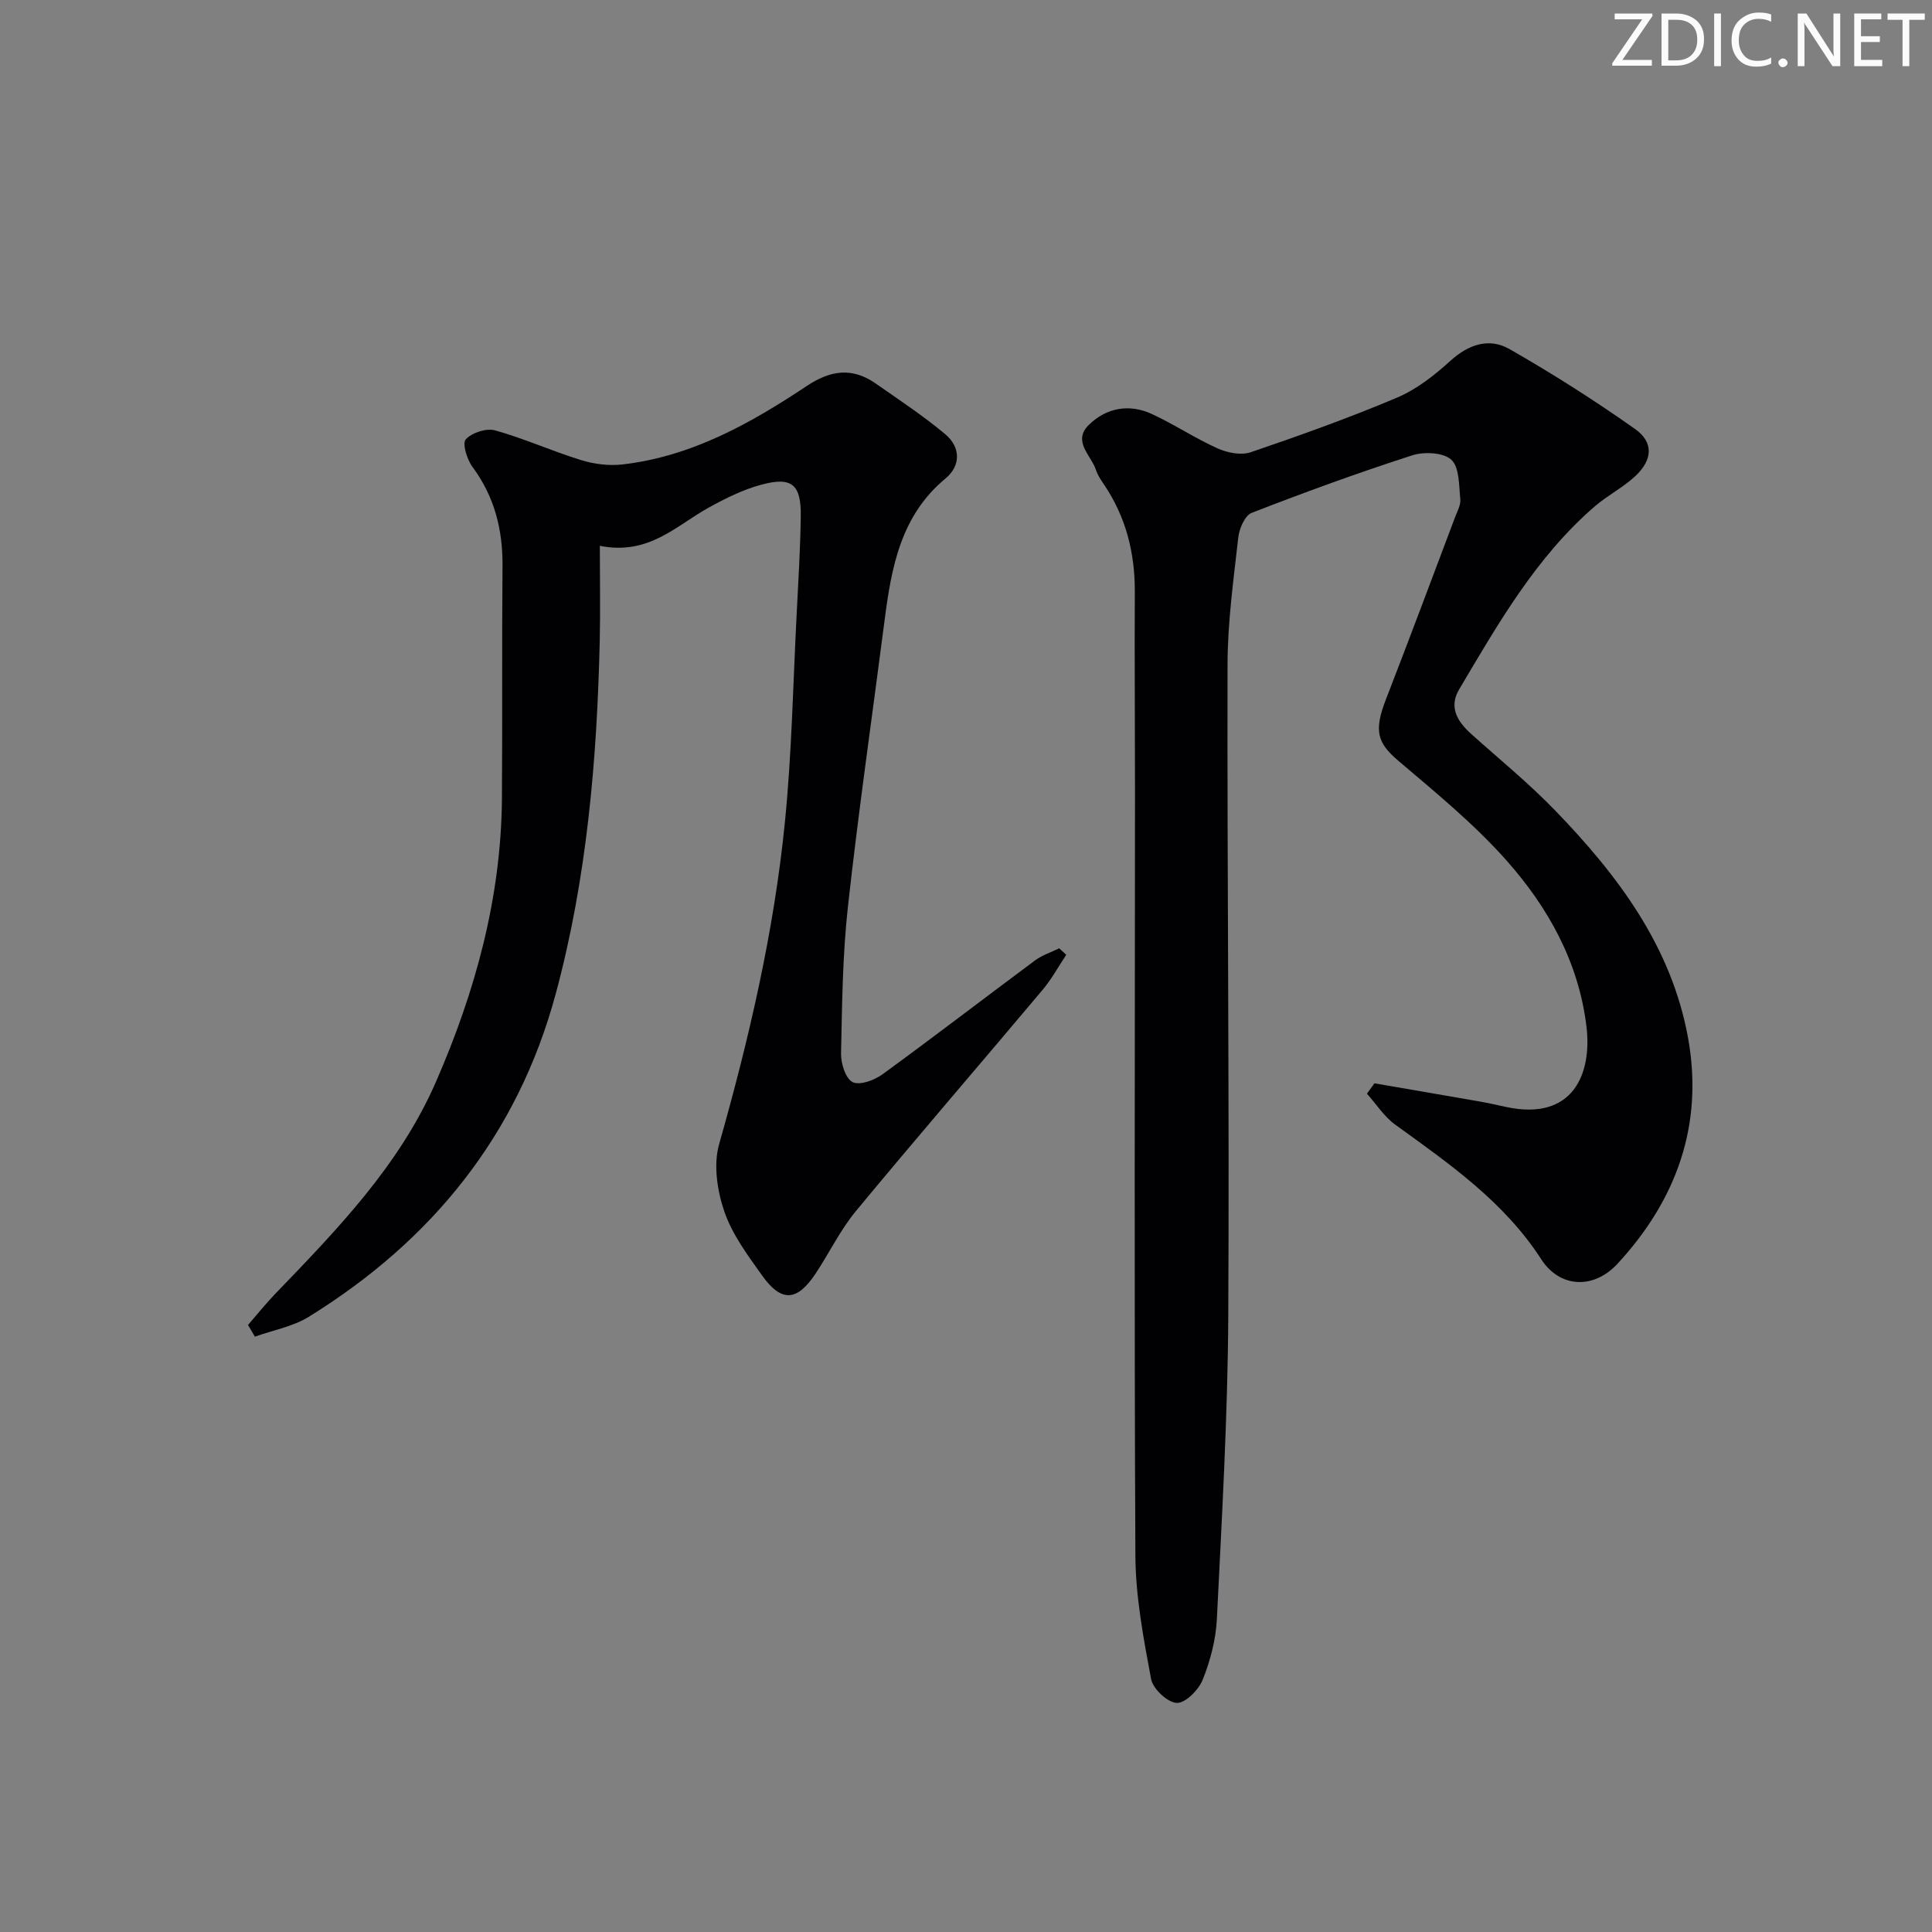
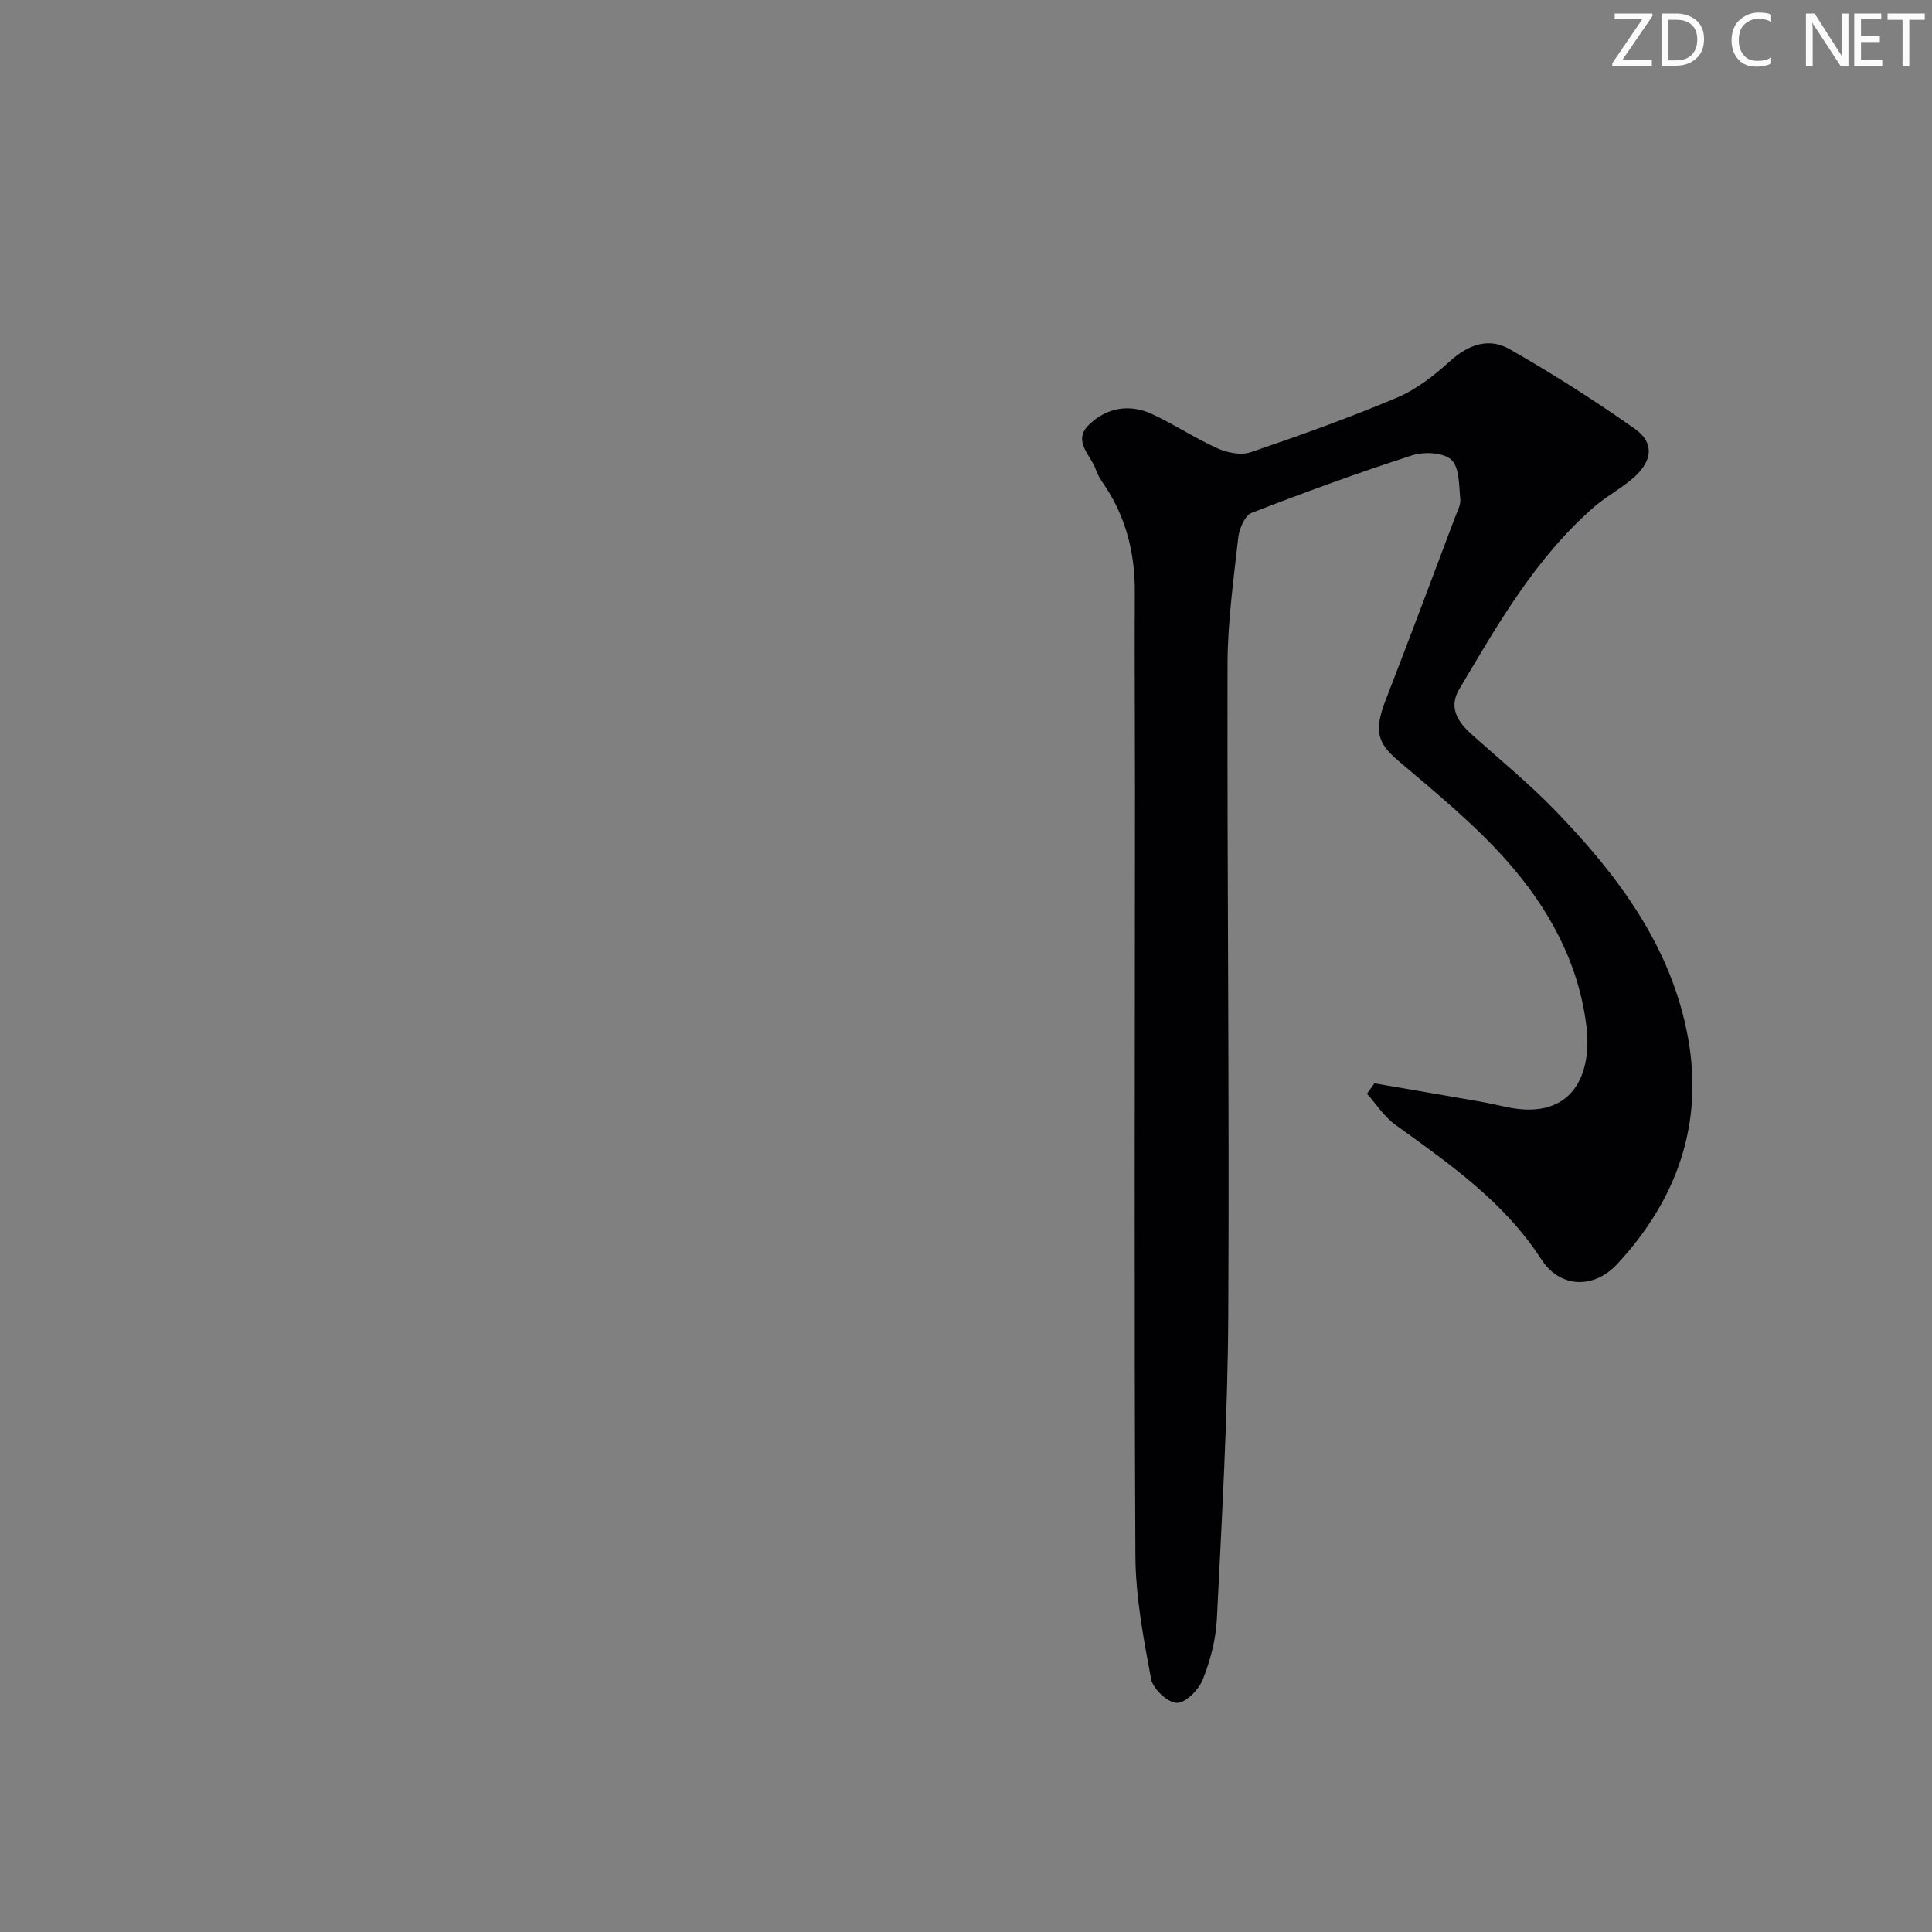
<svg xmlns="http://www.w3.org/2000/svg" enable-background="new 0 0 400 400" viewBox="0 0 400 400">
  <rect x="0" y="0" width="400" height="400" fill="#808080" stroke="none" />
  <g fill="#fafbfa">
    <path d="m342.2 3.2-6.3 9.2h6.1v1.2h-8.2v-.5l6.2-9.1h-5.7v-1.2h7.8v.4z" />
    <path d="m344 13.7v-10.9h3.1c1.6 0 3 .5 4.1 1.4 1.1 1 1.6 2.2 1.6 3.9s-.5 3-1.6 4-2.5 1.5-4.2 1.5h-3zm1.4-9.6v8.4h1.6c1.4 0 2.5-.4 3.2-1.1.8-.8 1.2-1.8 1.2-3.2s-.4-2.4-1.2-3.1-1.8-1-3.1-1z" />
-     <path d="m356.3 2.8v10.9h-1.4v-10.9z" />
    <path d="m366.6 13.2c-.8.4-1.8.6-3 .6-1.6 0-2.8-.5-3.7-1.5s-1.4-2.3-1.4-3.9c0-1.7.5-3.2 1.6-4.2s2.4-1.6 4-1.6c1 0 1.9.1 2.6.4v1.5c-.8-.4-1.6-.6-2.6-.6-1.2 0-2.2.4-3 1.2s-1.1 1.9-1.1 3.3c0 1.3.4 2.3 1.1 3.1s1.6 1.1 2.8 1.1c1.1 0 2-.2 2.8-.7v1.3z" />
-     <path d="m368.2 13c0-.3.1-.5.3-.6.2-.2.4-.3.6-.3.3 0 .5.1.7.3s.3.4.3.6-.1.5-.3.6c-.2.2-.4.3-.7.3s-.5-.1-.6-.3c-.2-.2-.3-.4-.3-.6z" />
-     <path d="m381.1 13.7h-1.7l-5.5-8.4c-.2-.2-.3-.5-.4-.7 0 .2.1.8.1 1.5v7.6h-1.4v-10.9h1.8l5.3 8.3c.3.4.4.6.4.8 0-.3-.1-.8-.1-1.6v-7.5h1.4v10.9z" />
+     <path d="m381.1 13.7l-5.5-8.4c-.2-.2-.3-.5-.4-.7 0 .2.1.8.1 1.5v7.6h-1.4v-10.9h1.8l5.3 8.3c.3.4.4.6.4.8 0-.3-.1-.8-.1-1.6v-7.5h1.4v10.9z" />
    <path d="m389.7 13.7h-5.8v-10.9h5.6v1.2h-4.2v3.5h3.9v1.2h-3.9v3.7h4.4z" />
    <path d="m398.4 4.1h-3.1v9.6h-1.4v-9.6h-3.1v-1.3h7.7v1.3z" />
  </g>
  <path d="m284.56 224.29c7.31 1.26 14.63 2.51 21.94 3.79 1.79.31 3.57.73 5.35 1.11 13.92 2.98 17.78-6.99 16.61-16.66-1.62-13.39-7.97-24.75-16.68-34.52-6.68-7.5-14.58-13.96-22.26-20.49-4.36-3.71-5.12-6.19-2.58-12.72 4.86-12.52 9.56-25.11 14.3-37.68.47-1.24 1.22-2.57 1.1-3.78-.29-2.83-.16-6.56-1.85-8.15-1.63-1.52-5.64-1.71-8.1-.92-11.2 3.61-22.27 7.65-33.24 11.91-1.4.54-2.56 3.23-2.77 5.04-.98 8.74-2.21 17.52-2.23 26.29-.1 44.99.4 89.99.15 134.98-.12 20.91-1.33 41.82-2.36 62.72-.21 4.24-1.35 8.6-2.93 12.55-.84 2.11-3.58 4.88-5.37 4.81-1.91-.07-4.94-2.91-5.32-4.95-1.58-8.45-3.21-17.04-3.25-25.59-.26-52.82-.09-105.64-.08-158.46 0-13.67-.11-27.33-.04-41 .04-8.04-1.81-15.47-6.33-22.18-.65-.96-1.34-1.96-1.69-3.04-1-3.07-4.99-5.99-1.47-9.41 3.61-3.51 8.29-4.38 12.94-2.26 4.67 2.14 8.99 5.05 13.68 7.15 2.03.91 4.85 1.48 6.84.81 10.21-3.48 20.4-7.12 30.33-11.32 4.04-1.71 7.73-4.61 11.02-7.6 3.79-3.44 8.05-4.85 12.25-2.45 8.91 5.09 17.61 10.62 25.99 16.54 3.91 2.76 3.66 6.4.06 9.77-2.53 2.36-5.75 3.98-8.38 6.25-12.18 10.52-20.03 24.31-28.09 37.9-2.19 3.69-.36 6.66 2.49 9.22 5.82 5.23 11.91 10.19 17.34 15.8 12.99 13.42 24.12 28.17 27.56 47.11 3.26 17.97-2.38 33.57-14.6 46.78-4.96 5.37-11.95 5.02-15.79-.92-7.73-11.96-19.04-19.77-30.23-27.87-2.3-1.66-3.92-4.25-5.86-6.41.52-.71 1.04-1.43 1.55-2.15z" fill="#010104" />
-   <path d="m51.35 274.32c1.87-2.15 3.65-4.38 5.62-6.43 12.83-13.32 25.74-26.6 33.28-43.89 8.17-18.72 13.52-38.16 13.67-58.76.11-16-.02-32 .12-47.99.07-7.57-1.65-14.42-6.23-20.6-1.13-1.53-2.14-4.84-1.38-5.68 1.25-1.39 4.26-2.37 6.06-1.87 6.04 1.69 11.82 4.31 17.83 6.16 2.69.83 5.75 1.22 8.54.9 14.29-1.64 26.51-8.48 38.19-16.26 4.92-3.27 9.4-3.88 14.22-.52 4.89 3.41 9.88 6.71 14.44 10.52 3.16 2.64 3.27 6.49.07 9.14-9.31 7.72-11.22 18.41-12.64 29.42-2.55 19.76-5.4 39.48-7.59 59.28-1.11 10.07-1.21 20.26-1.42 30.4-.04 2.05.94 5.16 2.4 5.9 1.45.73 4.48-.38 6.16-1.6 10.63-7.74 21.05-15.76 31.61-23.6 1.47-1.09 3.32-1.68 5-2.5.49.45.97.89 1.46 1.34-1.62 2.42-3.02 5.02-4.88 7.23-12.85 15.29-25.91 30.41-38.65 45.8-3.26 3.93-5.52 8.68-8.37 12.97-3.84 5.78-7.08 6-11.08.39-2.98-4.18-6.19-8.49-7.82-13.25-1.47-4.3-2.28-9.67-1.08-13.91 6.23-21.93 11.37-44.06 13.63-66.73 1.42-14.22 1.68-28.55 2.42-42.83.35-6.81.76-13.62.86-20.44.1-6.63-1.85-8.28-8.21-6.55-3.77 1.02-7.4 2.83-10.85 4.73-6.75 3.74-12.41 9.94-22.54 7.92 0 7.18.12 13.45-.02 19.71-.57 24.65-2.66 49.12-9.11 73.03-7.89 29.25-25.63 51.11-51.13 66.88-3.3 2.04-7.42 2.77-11.16 4.11-.48-.82-.95-1.62-1.42-2.42z" fill="#010104" />
</svg>